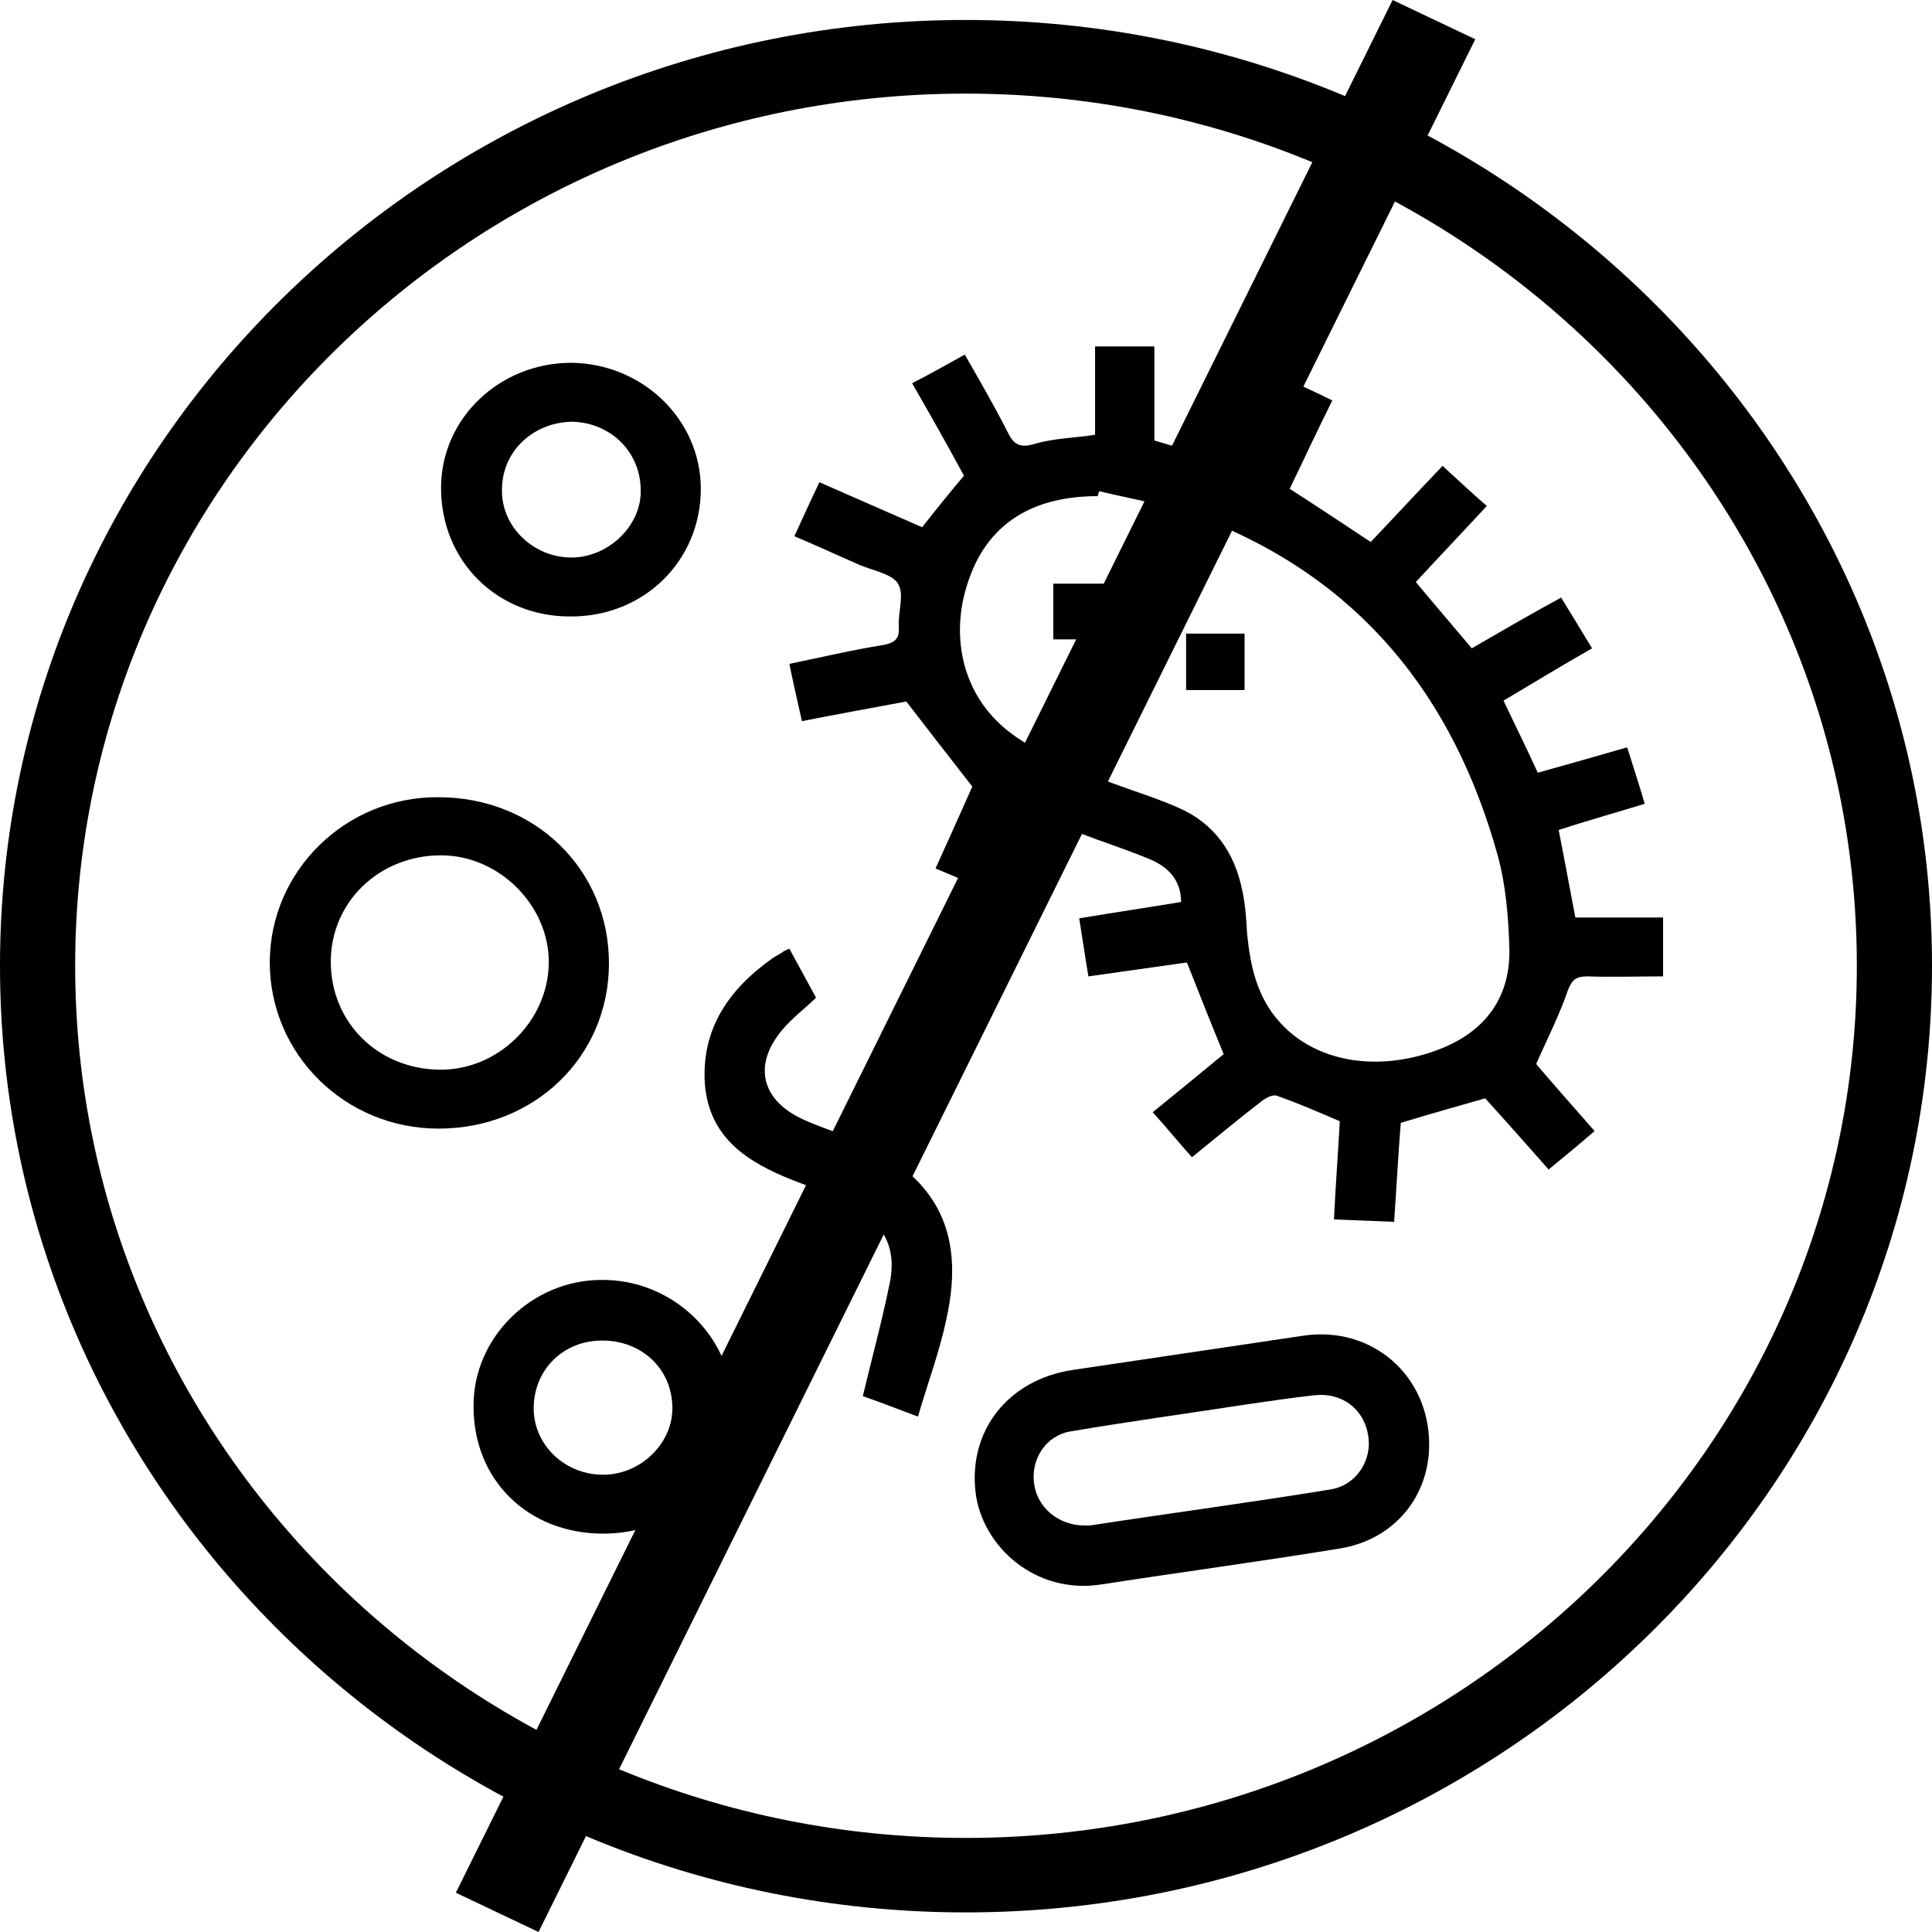
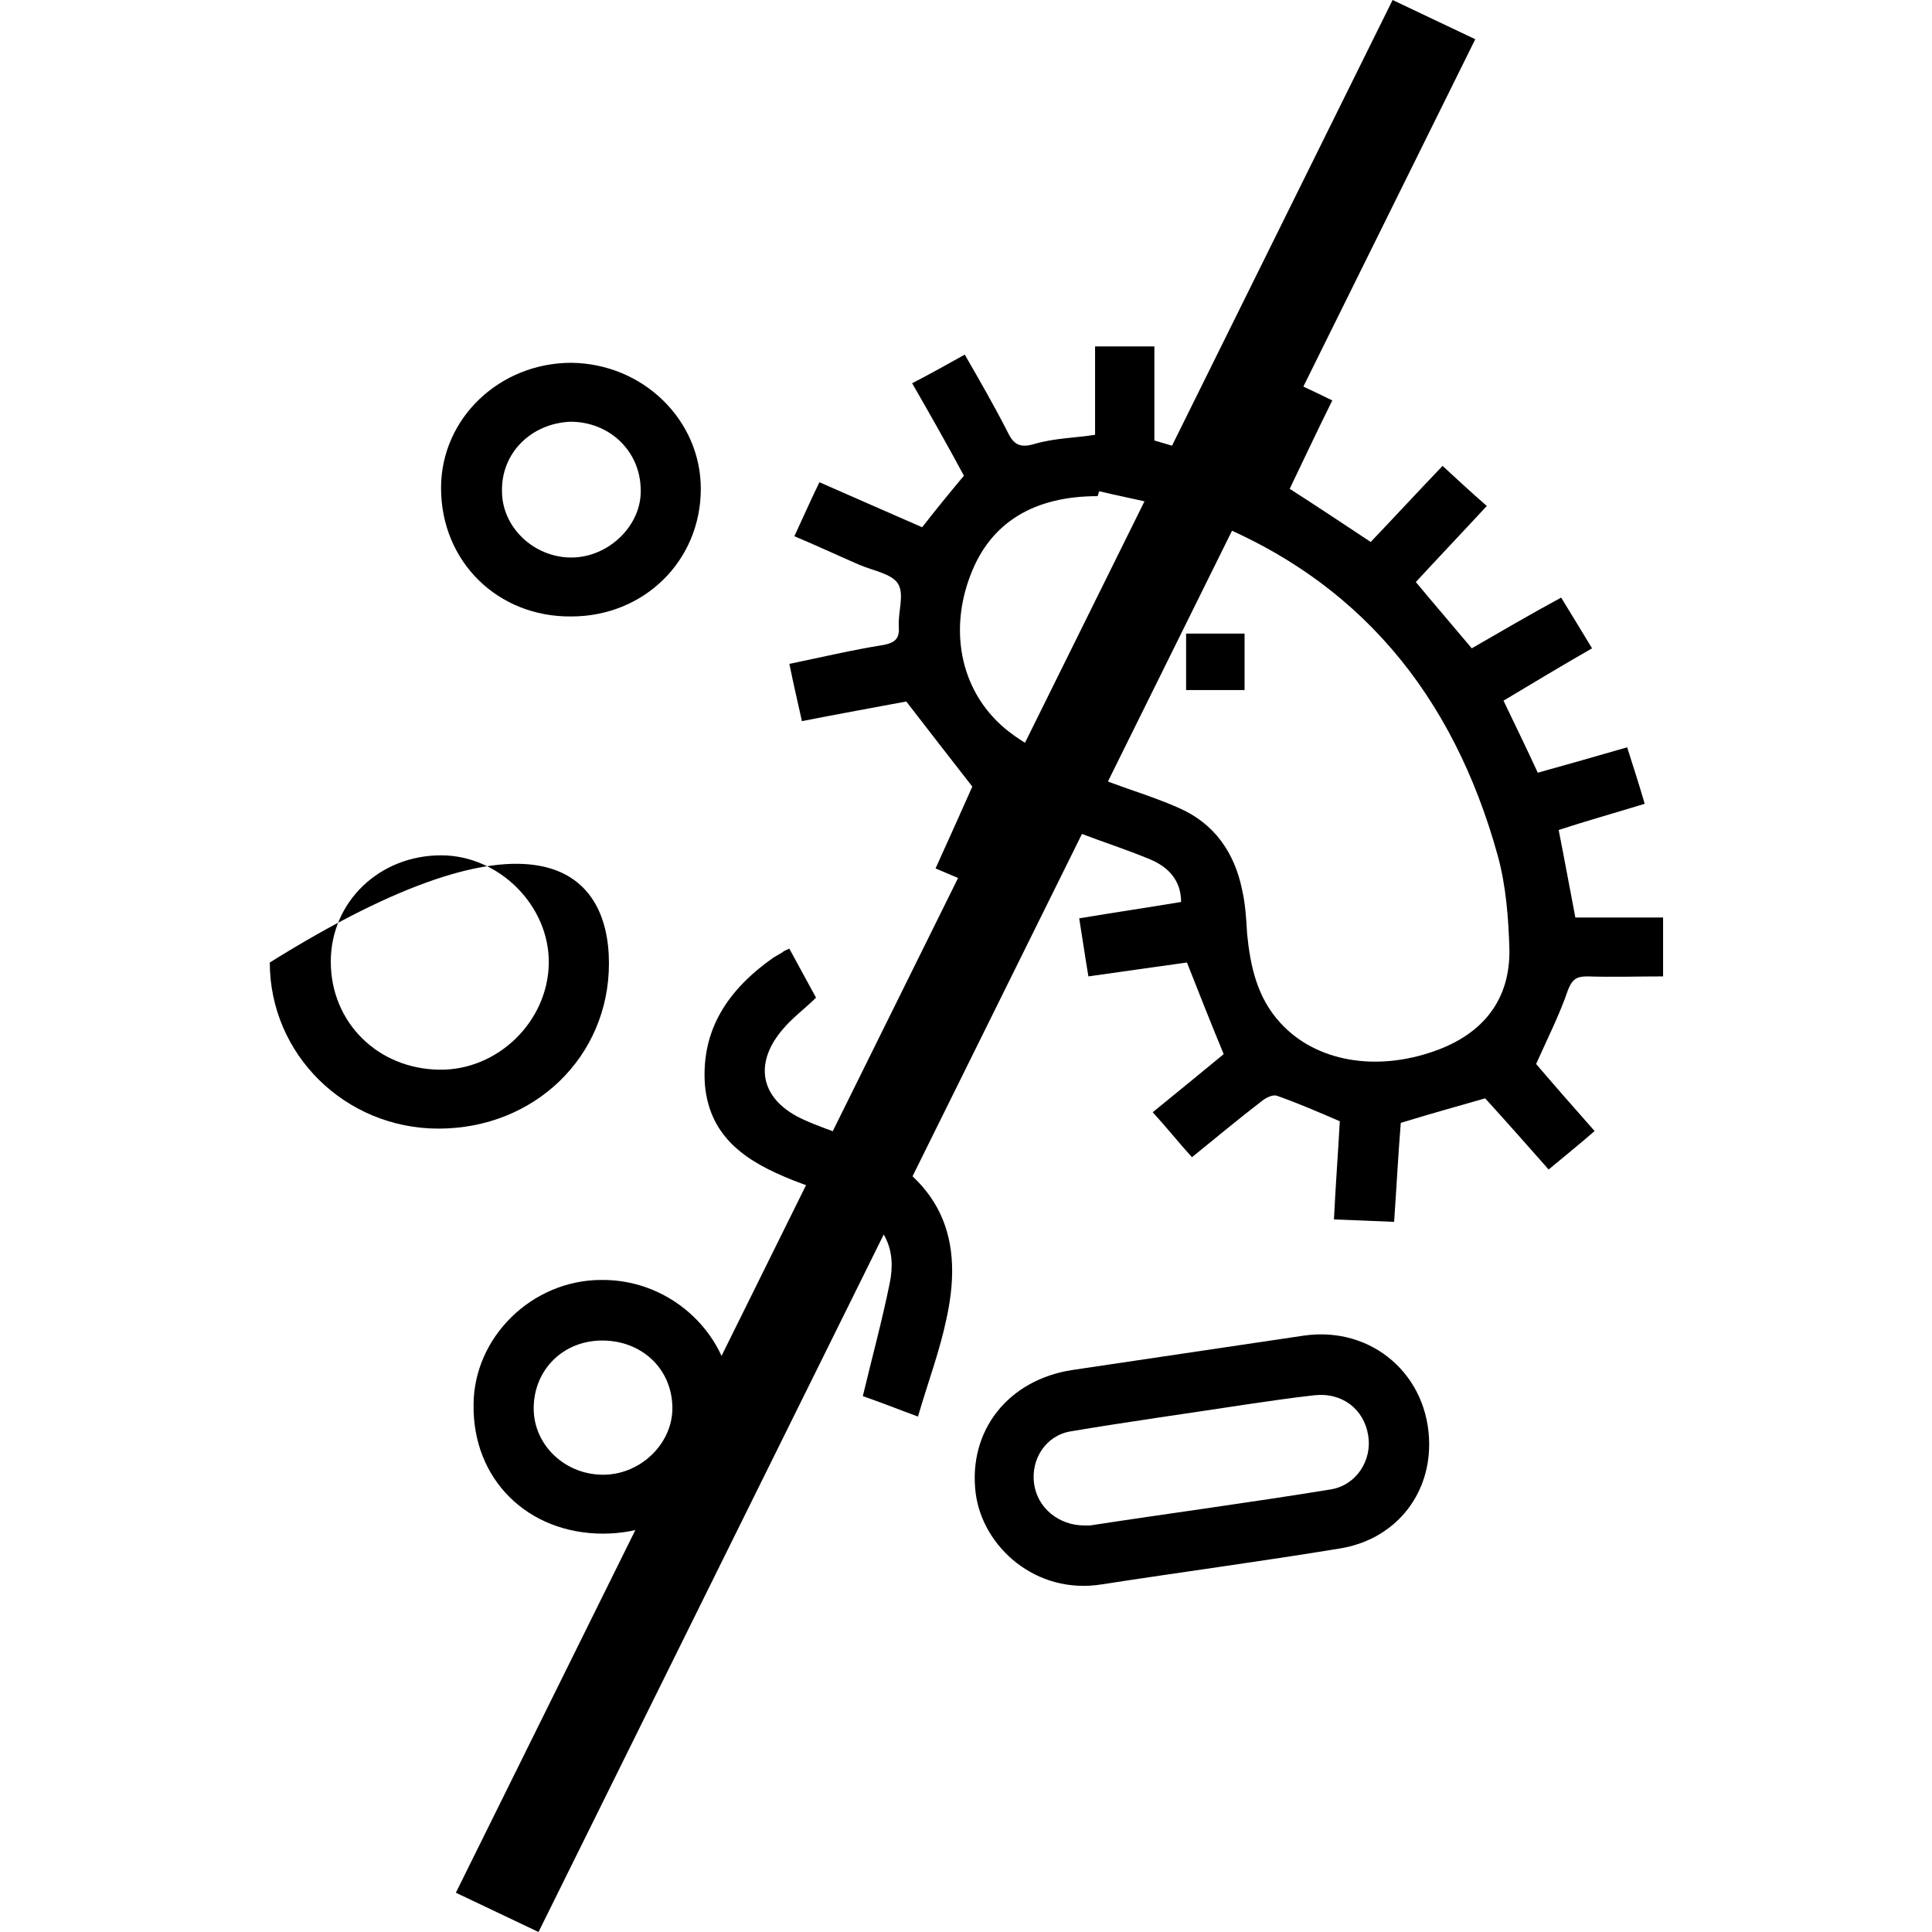
<svg xmlns="http://www.w3.org/2000/svg" fill="none" viewBox="0 0 42 42" height="42" width="42">
  <g clip-path="url(#clip0_4519_6173)">
    <path fill="black" d="M23.806 9.452C23.806 8.794 23.806 8.189 23.806 7.531C24.242 7.531 24.641 7.531 25.095 7.531C25.095 8.207 25.095 8.9 25.095 9.576C25.695 9.754 26.239 9.914 26.82 10.074C27.129 9.452 27.438 8.829 27.783 8.153C28.182 8.331 28.564 8.509 28.963 8.705C28.636 9.363 28.346 9.985 28.037 10.626C28.618 10.999 29.181 11.373 29.798 11.782C30.307 11.248 30.833 10.679 31.36 10.128C31.687 10.43 31.995 10.715 32.322 10.999C31.796 11.568 31.287 12.102 30.779 12.653C31.178 13.134 31.578 13.596 31.995 14.094C32.613 13.738 33.248 13.365 33.938 12.991C34.156 13.347 34.374 13.703 34.61 14.094C33.956 14.468 33.339 14.841 32.685 15.232C32.94 15.766 33.176 16.246 33.43 16.798C34.066 16.62 34.701 16.442 35.373 16.246C35.5 16.655 35.627 17.029 35.754 17.474C35.119 17.669 34.483 17.847 33.884 18.043C34.011 18.683 34.12 19.288 34.247 19.946C34.846 19.946 35.482 19.946 36.154 19.946C36.154 20.39 36.154 20.782 36.154 21.226C35.609 21.226 35.046 21.244 34.501 21.226C34.265 21.226 34.174 21.297 34.084 21.529C33.902 22.062 33.648 22.56 33.394 23.13C33.757 23.556 34.193 24.054 34.665 24.588C34.338 24.873 34.029 25.122 33.666 25.424C33.194 24.89 32.74 24.375 32.286 23.877C31.669 24.054 31.087 24.215 30.452 24.41C30.398 25.068 30.361 25.78 30.307 26.562C29.871 26.544 29.453 26.527 28.999 26.509C29.036 25.744 29.09 25.05 29.126 24.375C28.672 24.179 28.218 23.983 27.765 23.823C27.674 23.788 27.529 23.859 27.438 23.93C26.929 24.321 26.439 24.73 25.912 25.157C25.622 24.837 25.368 24.517 25.059 24.179C25.604 23.734 26.13 23.307 26.602 22.916C26.33 22.258 26.076 21.618 25.803 20.924C25.15 21.013 24.424 21.12 23.661 21.226C23.588 20.799 23.534 20.408 23.461 19.964C24.206 19.839 24.932 19.732 25.676 19.608C25.676 19.128 25.386 18.843 25.005 18.683C24.496 18.47 23.988 18.309 23.479 18.114C23.116 17.989 22.753 17.847 22.335 17.705C22.081 18.256 21.827 18.79 21.536 19.394C21.137 19.216 20.756 19.056 20.338 18.879C20.628 18.238 20.901 17.634 21.137 17.1C20.665 16.495 20.211 15.908 19.702 15.25C19.03 15.375 18.25 15.517 17.433 15.677C17.342 15.268 17.251 14.877 17.16 14.432C17.85 14.29 18.522 14.13 19.194 14.023C19.484 13.97 19.557 13.863 19.539 13.614C19.521 13.294 19.666 12.92 19.521 12.689C19.394 12.476 18.976 12.404 18.685 12.28C18.232 12.084 17.777 11.871 17.269 11.657C17.451 11.266 17.614 10.893 17.814 10.483C18.576 10.821 19.321 11.142 20.047 11.462C20.338 11.088 20.628 10.732 20.955 10.341C20.61 9.701 20.229 9.025 19.829 8.331C20.211 8.136 20.556 7.94 20.973 7.709C21.3 8.278 21.609 8.812 21.899 9.381C22.027 9.648 22.154 9.754 22.499 9.648C22.934 9.523 23.352 9.523 23.806 9.452ZM23.897 10.679C23.879 10.715 23.879 10.75 23.86 10.786C22.48 10.786 21.536 11.355 21.101 12.493C20.61 13.756 20.901 15.108 21.936 15.908C22.444 16.3 23.062 16.566 23.661 16.815C24.296 17.1 24.986 17.278 25.622 17.562C26.403 17.9 26.838 18.541 27.002 19.341C27.075 19.661 27.093 19.981 27.111 20.302C27.183 21.013 27.329 21.689 27.837 22.24C28.6 23.076 29.907 23.307 31.197 22.845C32.25 22.471 32.831 21.724 32.813 20.639C32.794 19.964 32.74 19.252 32.558 18.594C31.596 15.126 29.544 12.547 26.04 11.23C25.404 10.982 24.641 10.857 23.897 10.679Z" />
    <path fill="black" d="M31.069 31.401C31.069 32.539 30.306 33.464 29.144 33.66C27.419 33.944 25.676 34.176 23.951 34.443C22.517 34.674 21.354 33.624 21.209 32.45C21.046 31.098 21.917 29.995 23.315 29.782C24.986 29.533 26.675 29.284 28.345 29.035C29.834 28.821 31.069 29.906 31.069 31.401ZM23.57 33.162C23.606 33.162 23.66 33.162 23.697 33.162C25.44 32.895 27.183 32.664 28.926 32.379C29.489 32.29 29.834 31.738 29.743 31.205C29.653 30.636 29.18 30.262 28.563 30.333C28.073 30.387 27.601 30.458 27.11 30.529C25.839 30.724 24.55 30.902 23.279 31.116C22.734 31.205 22.407 31.721 22.48 32.254C22.553 32.788 23.025 33.162 23.57 33.162Z" />
-     <path fill="black" d="M5.865 20.924C5.865 18.932 7.518 17.313 9.533 17.331C11.621 17.331 13.238 18.896 13.238 20.942C13.238 22.97 11.621 24.535 9.533 24.535C7.499 24.535 5.865 22.916 5.865 20.924ZM9.588 18.594C8.244 18.594 7.191 19.608 7.191 20.906C7.191 22.222 8.208 23.236 9.551 23.254C10.822 23.272 11.912 22.205 11.93 20.942C11.948 19.697 10.859 18.594 9.588 18.594Z" />
+     <path fill="black" d="M5.865 20.924C11.621 17.331 13.238 18.896 13.238 20.942C13.238 22.97 11.621 24.535 9.533 24.535C7.499 24.535 5.865 22.916 5.865 20.924ZM9.588 18.594C8.244 18.594 7.191 19.608 7.191 20.906C7.191 22.222 8.208 23.236 9.551 23.254C10.822 23.272 11.912 22.205 11.93 20.942C11.948 19.697 10.859 18.594 9.588 18.594Z" />
    <path fill="black" d="M13.11 33.34C11.475 33.34 10.277 32.166 10.295 30.547C10.295 29.07 11.566 27.825 13.073 27.825C14.617 27.807 15.906 29.052 15.924 30.529C15.924 32.148 14.744 33.34 13.11 33.34ZM13.091 29.142C12.238 29.142 11.602 29.782 11.602 30.618C11.602 31.419 12.293 32.077 13.146 32.059C13.945 32.041 14.635 31.365 14.617 30.582C14.599 29.746 13.945 29.142 13.091 29.142Z" />
    <path fill="black" d="M9.588 10.608C9.588 9.096 10.859 7.887 12.421 7.887C13.982 7.905 15.235 9.132 15.235 10.626C15.235 12.192 14 13.401 12.421 13.401C10.823 13.419 9.588 12.21 9.588 10.608ZM10.913 10.68C10.913 11.462 11.604 12.12 12.421 12.12C13.238 12.12 13.964 11.409 13.928 10.626C13.91 9.79 13.238 9.168 12.402 9.168C11.549 9.203 10.895 9.844 10.913 10.68Z" />
    <path fill="black" d="M17.159 20.622C17.359 20.995 17.559 21.351 17.74 21.689C17.486 21.938 17.214 22.134 16.996 22.4C16.36 23.165 16.56 23.93 17.468 24.339C17.777 24.481 18.103 24.588 18.43 24.712C20.319 25.495 21.009 26.722 20.573 28.679C20.428 29.372 20.174 30.048 19.956 30.795C19.52 30.635 19.12 30.475 18.757 30.351C18.957 29.515 19.175 28.714 19.338 27.914C19.502 27.149 19.229 26.598 18.521 26.224C18.103 25.993 17.668 25.815 17.232 25.655C16.251 25.264 15.434 24.748 15.325 23.592C15.234 22.365 15.852 21.493 16.814 20.817C16.869 20.782 16.941 20.746 16.996 20.711C17.032 20.675 17.087 20.657 17.159 20.622Z" />
-     <path fill="black" d="M22.898 13.899C22.898 13.507 22.898 13.116 22.898 12.689C23.316 12.689 23.752 12.689 24.188 12.689C24.188 13.08 24.188 13.472 24.188 13.899C23.77 13.899 23.352 13.899 22.898 13.899Z" />
    <path fill="black" d="M25.785 13.774C26.221 13.774 26.62 13.774 27.056 13.774C27.056 14.183 27.056 14.574 27.056 15.001C26.639 15.001 26.239 15.001 25.785 15.001C25.785 14.61 25.785 14.219 25.785 13.774Z" />
-     <path fill="black" d="M20.991 41.574C9.424 41.574 0 32.343 0 20.995C0 9.665 9.424 0.434 20.991 0.434C32.558 0.434 42 9.665 42 20.995C42 32.343 32.576 41.574 20.991 41.574ZM20.991 2.035C10.314 2.035 1.634 10.537 1.634 20.995C1.634 31.454 10.314 39.955 20.991 39.955C31.668 39.955 40.366 31.454 40.366 20.995C40.366 10.537 31.686 2.035 20.991 2.035Z" />
    <path fill="black" d="M30.274 -0L9.91 41.146L11.707 42L32.071 0.853L30.274 -0Z" />
  </g>
  <defs>
    <clipPath id="clip0_4519_6173">
      <rect fill="white" height="42" width="42" />
    </clipPath>
  </defs>
</svg>